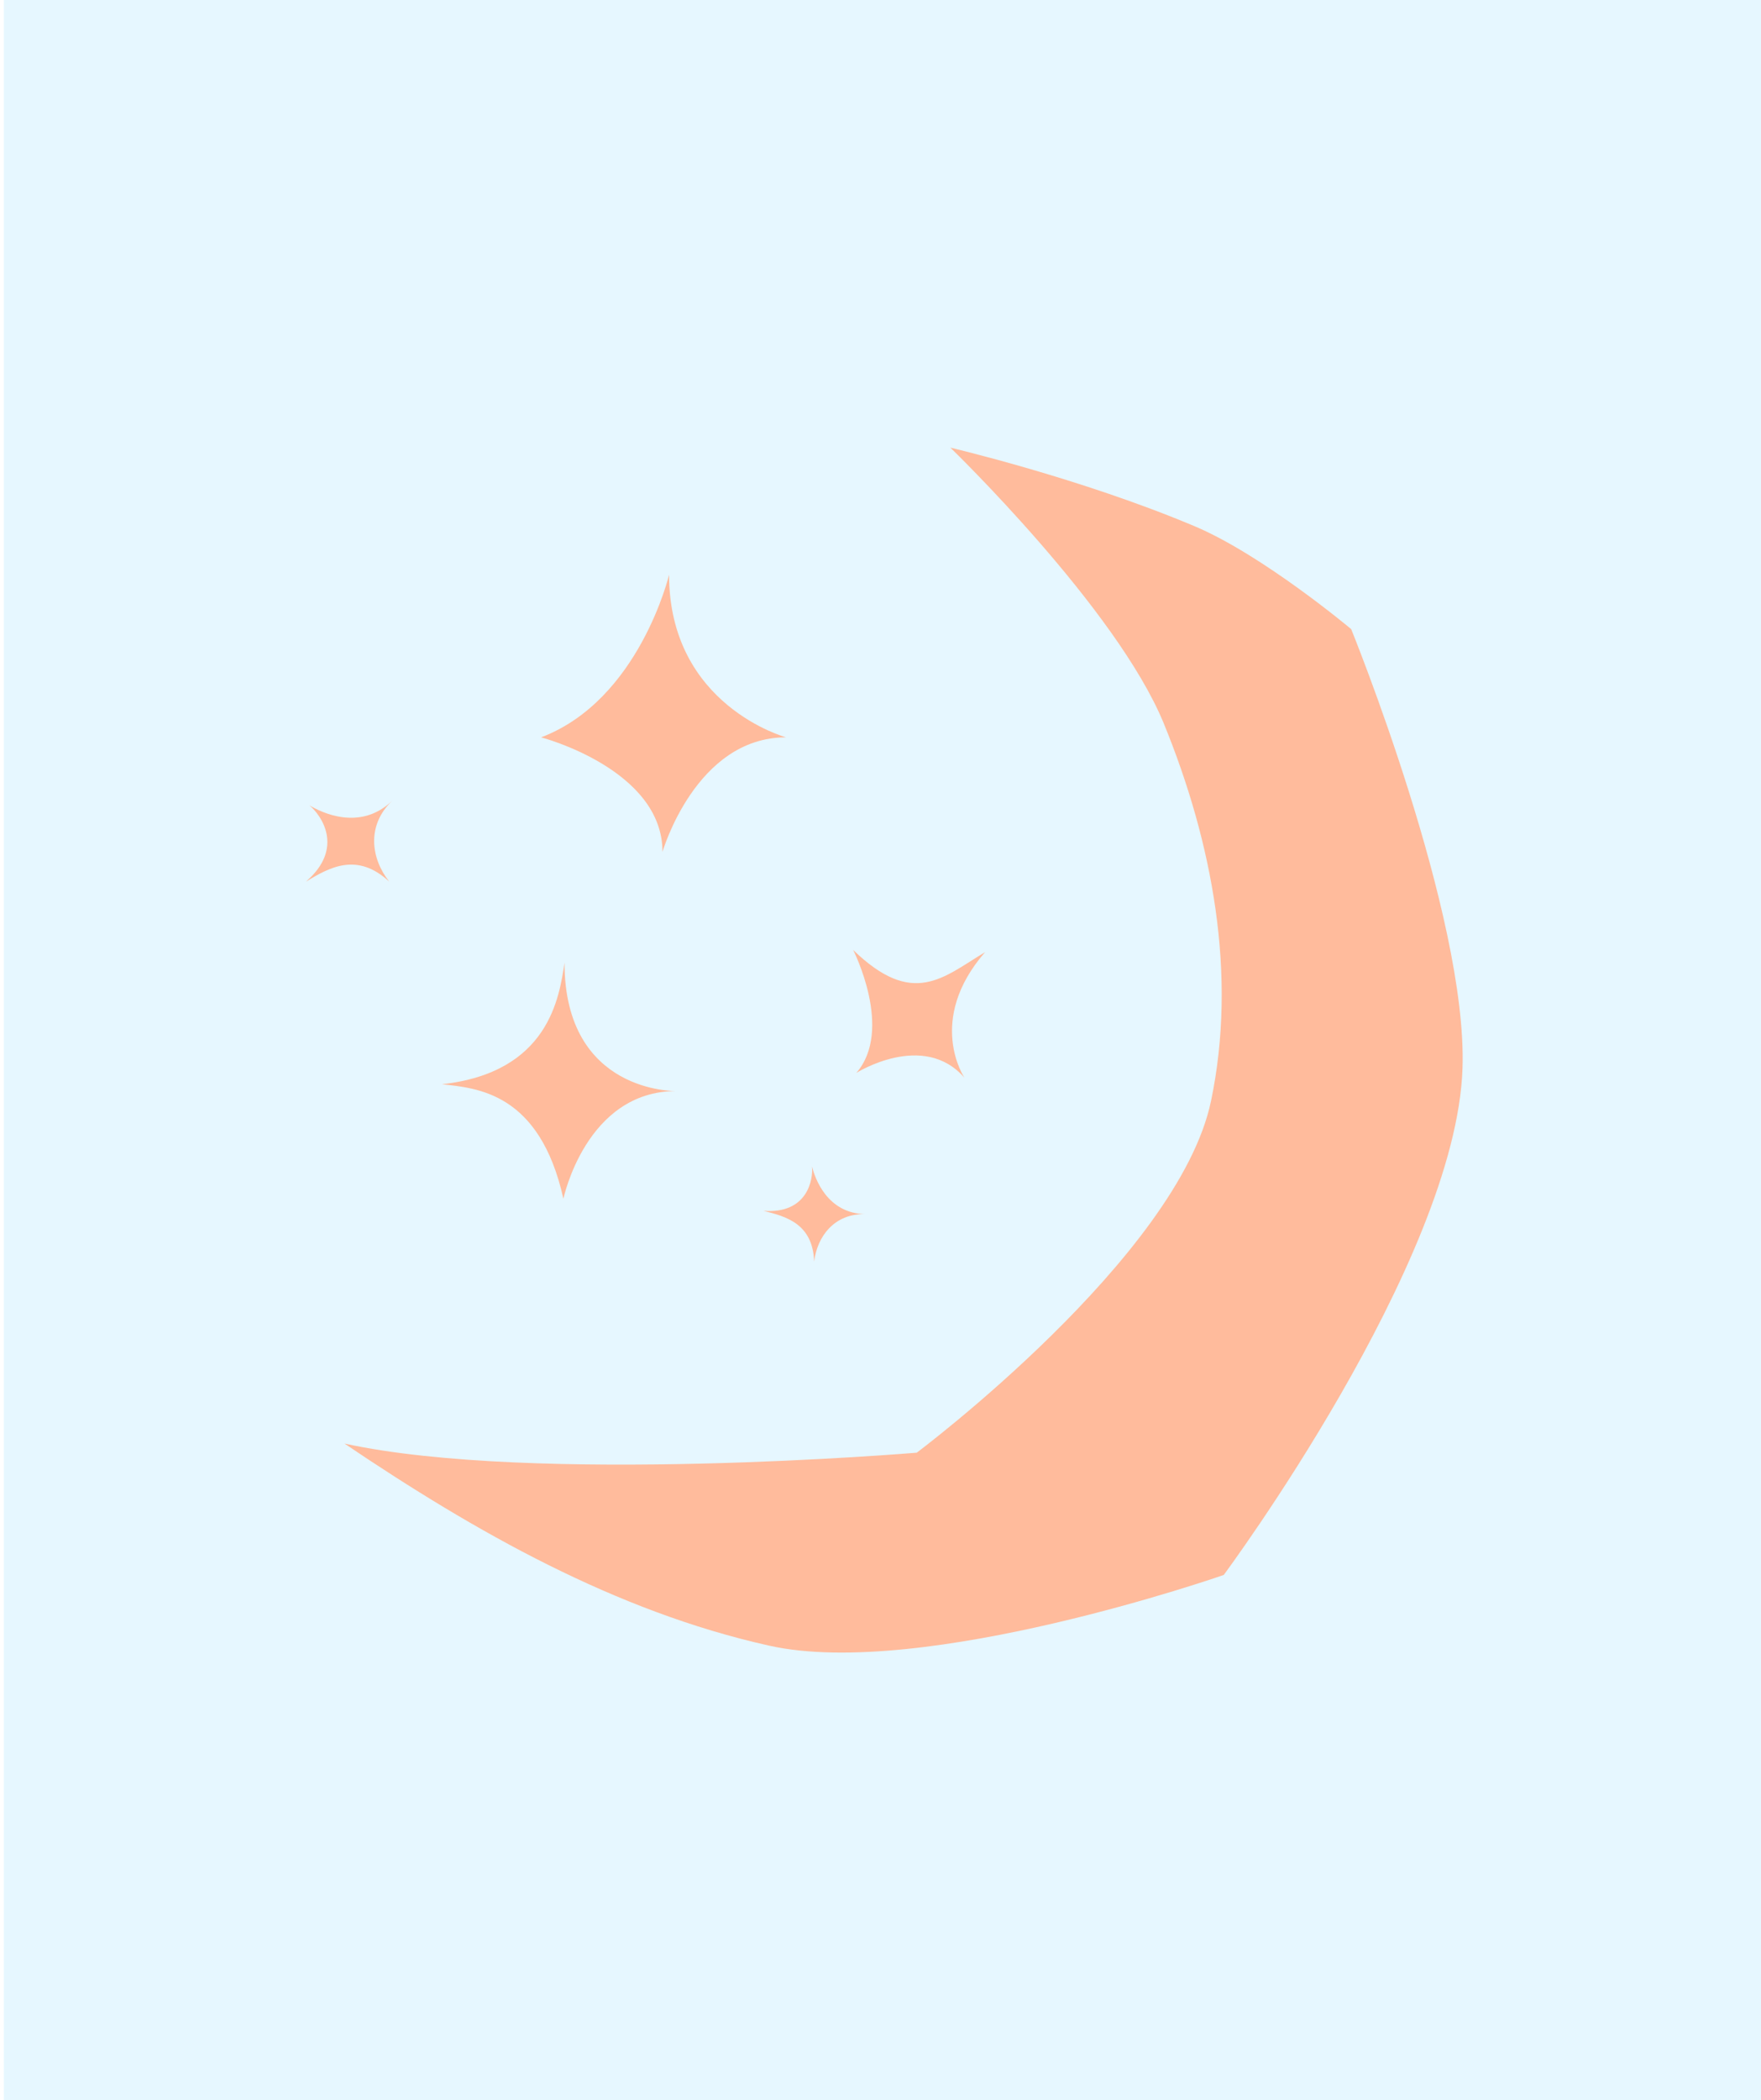
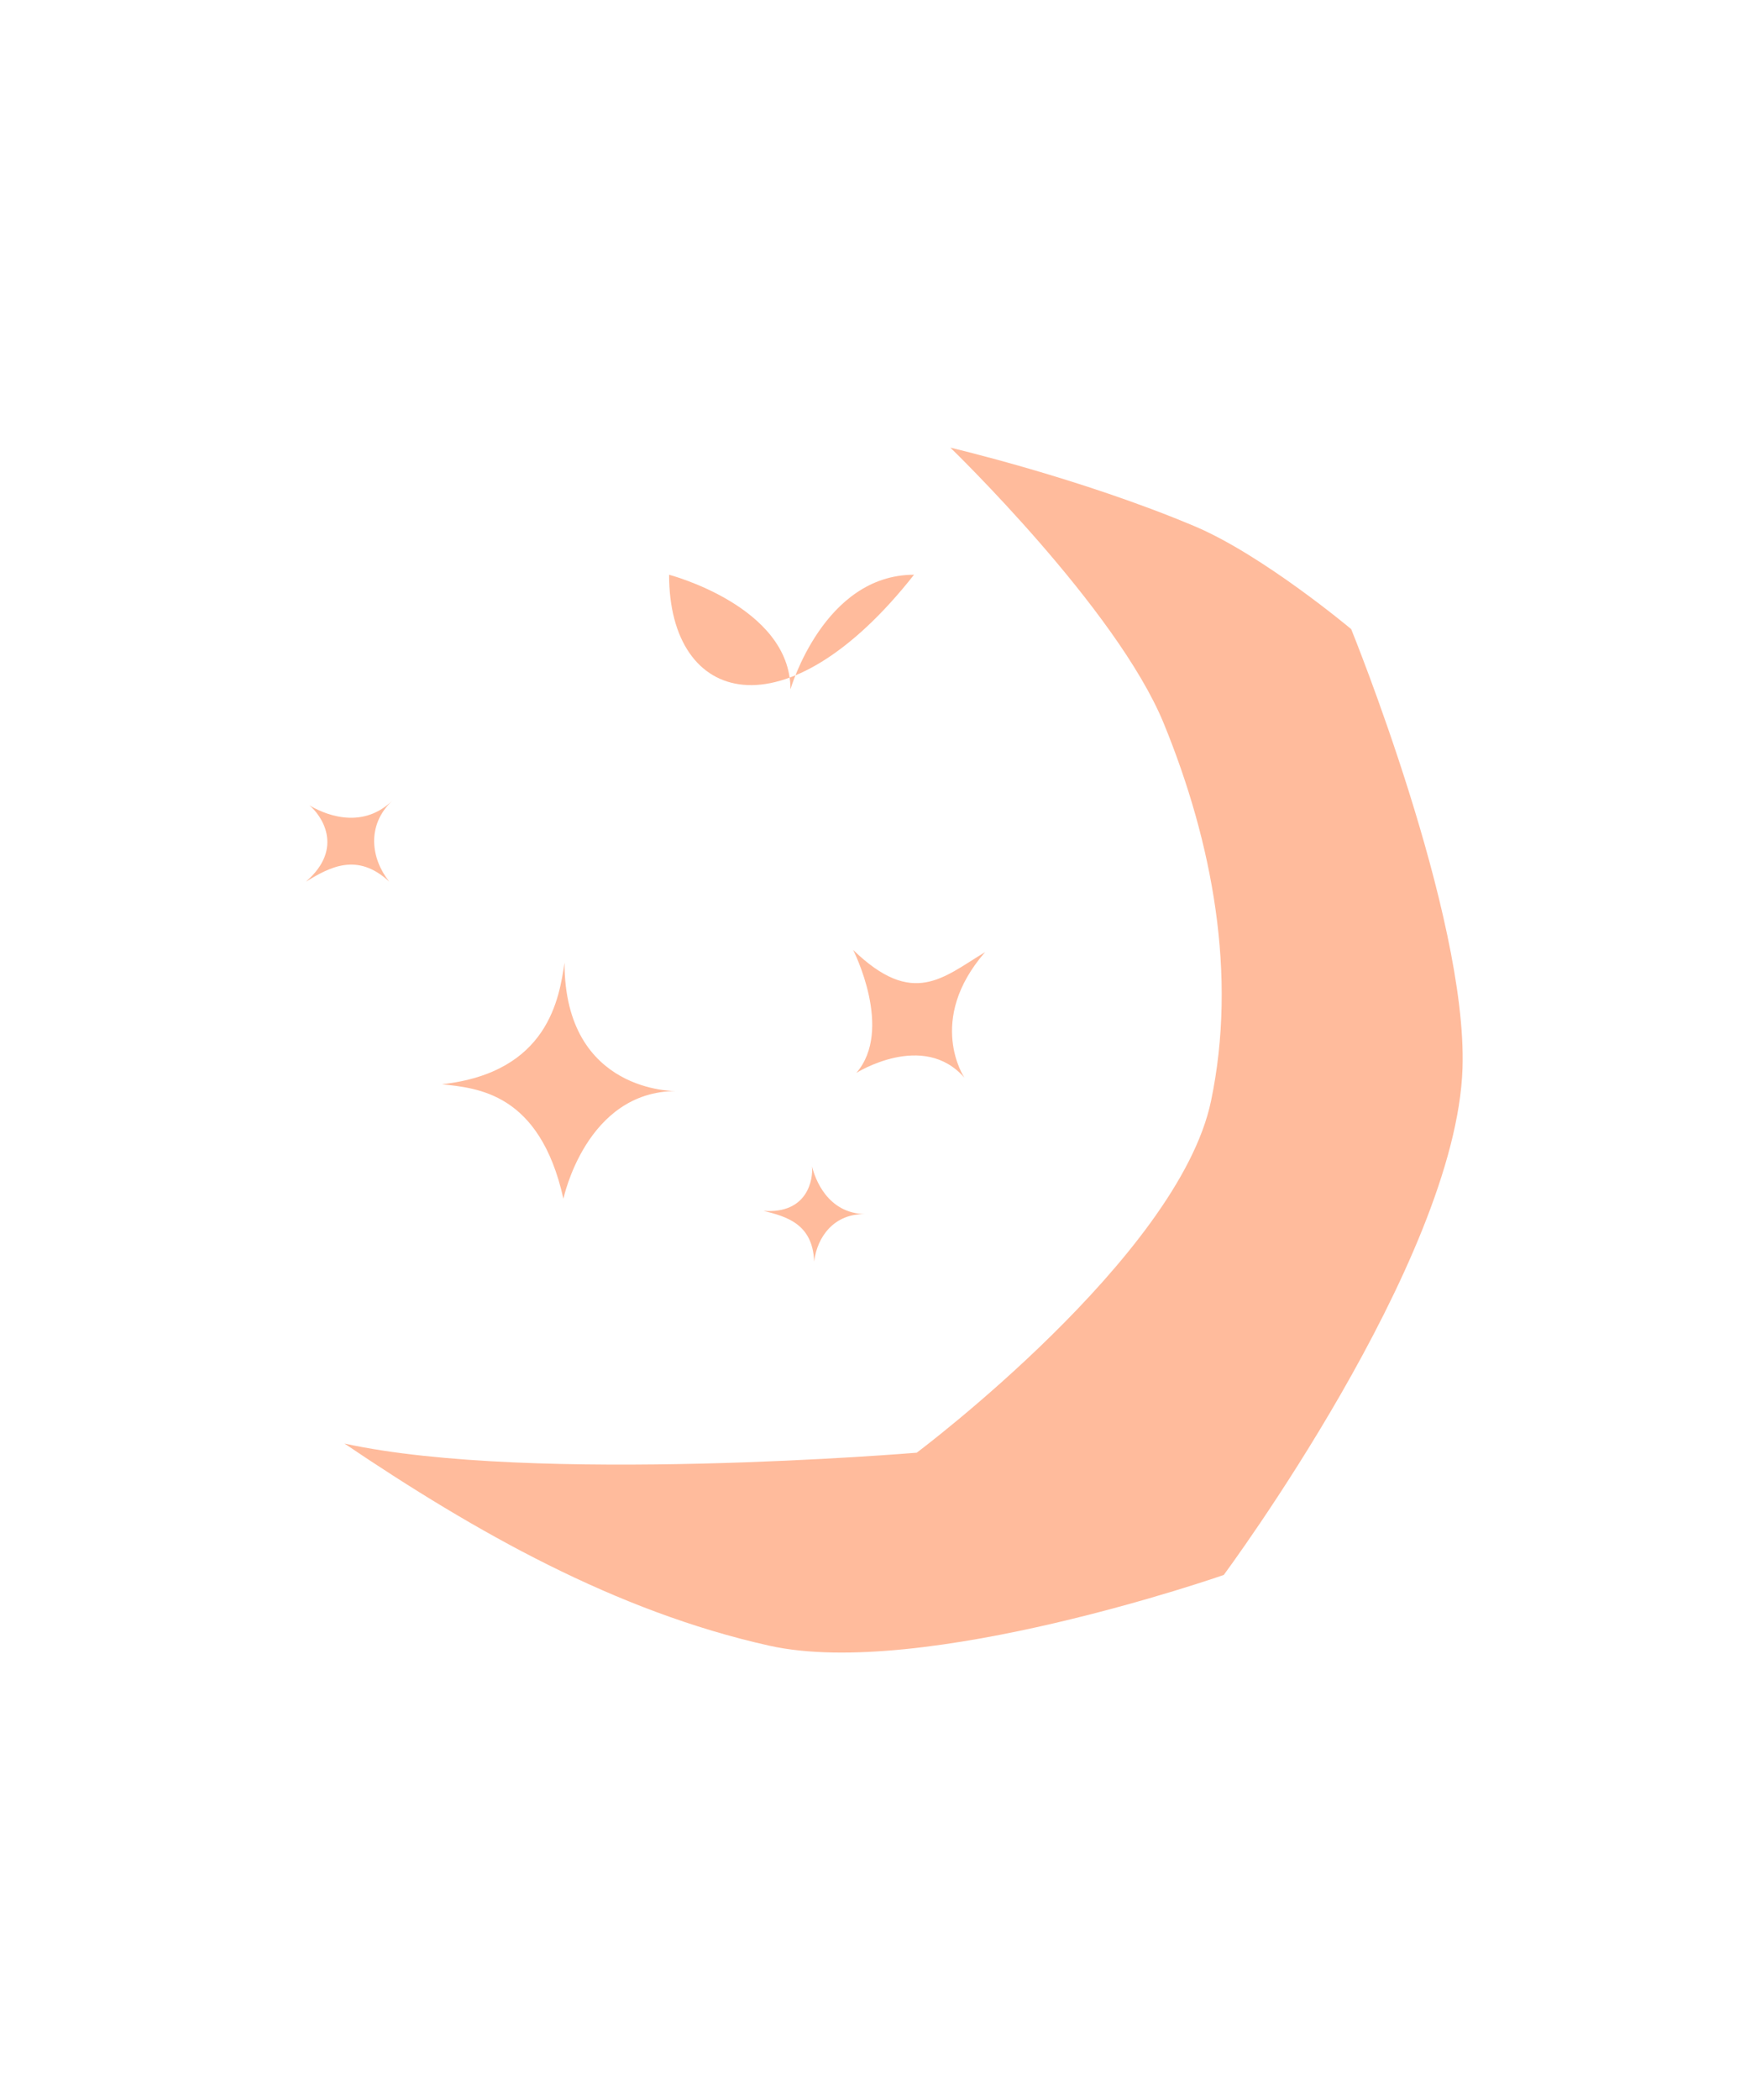
<svg xmlns="http://www.w3.org/2000/svg" width="458.004" height="546" viewBox="0 0 458.004 546">
  <rect x="0" y="0" width="458.004" height="546" fill="#333333" stroke="none" />
  <defs>
    <clipPath id="clip-KMP_Illustration_01">
      <rect width="458.004" height="546" />
    </clipPath>
  </defs>
  <g id="KMP_Illustration_01" clip-path="url(#clip-KMP_Illustration_01)">
    <rect width="458.004" height="546" fill="#fff" />
-     <rect id="Rectangle_4241" data-name="Rectangle 4241" width="458" height="546" transform="translate(1)" fill="#e6f7ff" />
    <g id="Artwork" transform="translate(58.455 100.166)">
      <g id="Group_927" data-name="Group 927" transform="translate(21.13 16.21)">
        <path id="Path_42" data-name="Path 42" d="M185.658,16.21s33.8,7.9,63.492,20.415c17.809,7.5,40.759,26.765,40.759,26.765s30.263,74.3,28.953,114.17c-1.67,50.347-62.1,131.721-62.1,131.721s-78.148,27.312-118.2,18.385-76.478-29.6-110.485-52.55c49.253,10.74,148.839,2.376,148.839,2.376s68.056-50.923,76.536-91.423c6.853-32.754.4-67.178-12.281-98.146C228.893,57.948,185.658,16.21,185.658,16.21Z" transform="translate(-18.074 -16.21)" fill="#ffbb9c" />
-         <path id="Path_43" data-name="Path 43" d="M96.886,39.16S89.112,71.77,63.6,81.43c0,0,31.573,8.25,31.573,29.774,0,0,8.624-29.774,32.135-29.774C127.308,81.416,96.886,73.2,96.886,39.16Z" transform="translate(-2.455 -6.118)" fill="#ffbb9c" />
+         <path id="Path_43" data-name="Path 43" d="M96.886,39.16c0,0,31.573,8.25,31.573,29.774,0,0,8.624-29.774,32.135-29.774C127.308,81.416,96.886,73.2,96.886,39.16Z" transform="translate(-2.455 -6.118)" fill="#ffbb9c" />
        <path id="Path_44" data-name="Path 44" d="M77.561,109.21c-1.353,9-4.074,28.521-31.861,31.6,9.027,1.022,25.411,2.073,31.573,29.774,0,0,5.86-28,29.356-28C106.644,142.583,77.561,143.26,77.561,109.21Z" transform="translate(-10.326 24.685)" fill="#ffbb9c" />
        <path id="Path_45" data-name="Path 45" d="M154.293,107.472c-10.942,6.594-18.745,14.527-34.323-.562,0,0,10.6,20.746.821,31.976,0,0,17.435-11.014,28.118,1.238C148.909,140.11,138.83,125.223,154.293,107.472Z" transform="translate(22.333 23.673)" fill="#ffbb9c" />
        <path id="Path_46" data-name="Path 46" d="M43.6,79.94c-8.365,8.077-18.472,3.1-21.6,1.224,2.951,2.4,9.315,11.043-.878,19.839,6.133-3.7,13.274-7.746,21.653,0C38.032,95.043,36.794,86.361,43.6,79.94Z" transform="translate(-21.13 11.814)" fill="#ffbb9c" />
        <path id="Path_47" data-name="Path 47" d="M130.3,158.41c-10.021-.187-13.145-9.373-13.908-12.41.331,3.254-1.051,12.41-12.626,11.547,5.989,1.483,12.814,3.369,13.188,13.188C117.721,164.213,122.242,158.166,130.3,158.41Z" transform="translate(15.209 40.862)" fill="#ffbb9c" />
      </g>
    </g>
  </g>
</svg>